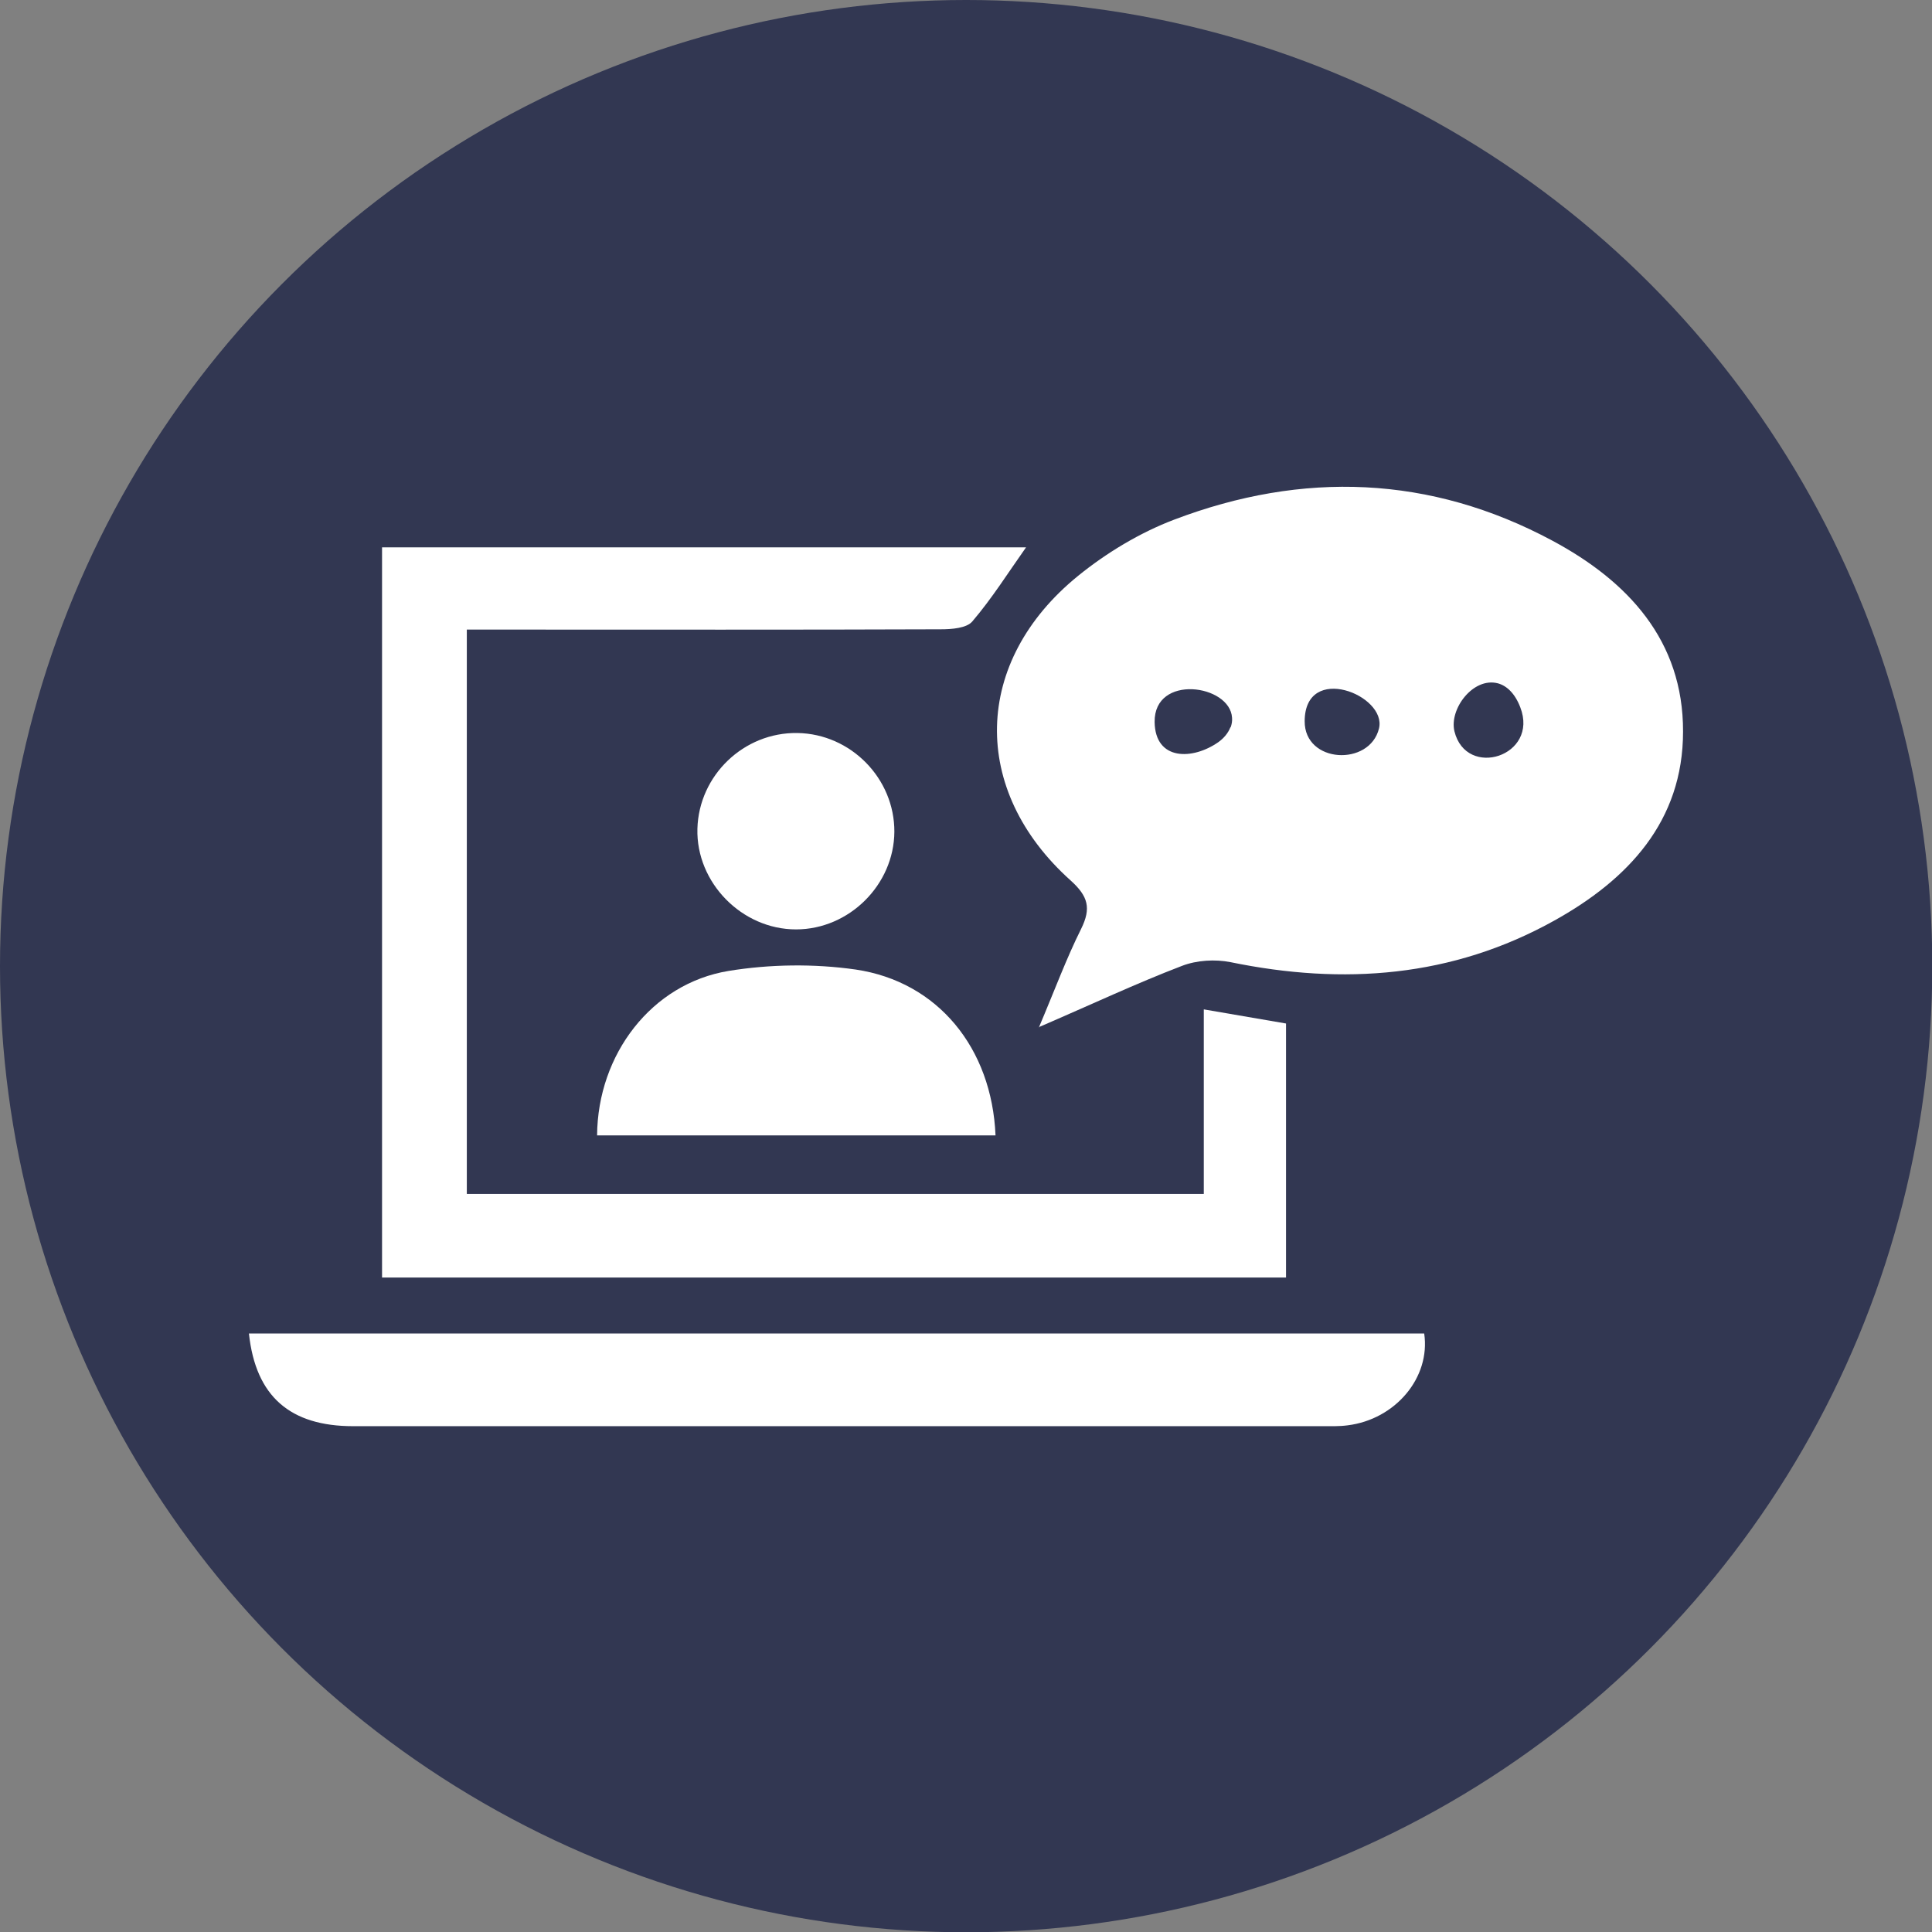
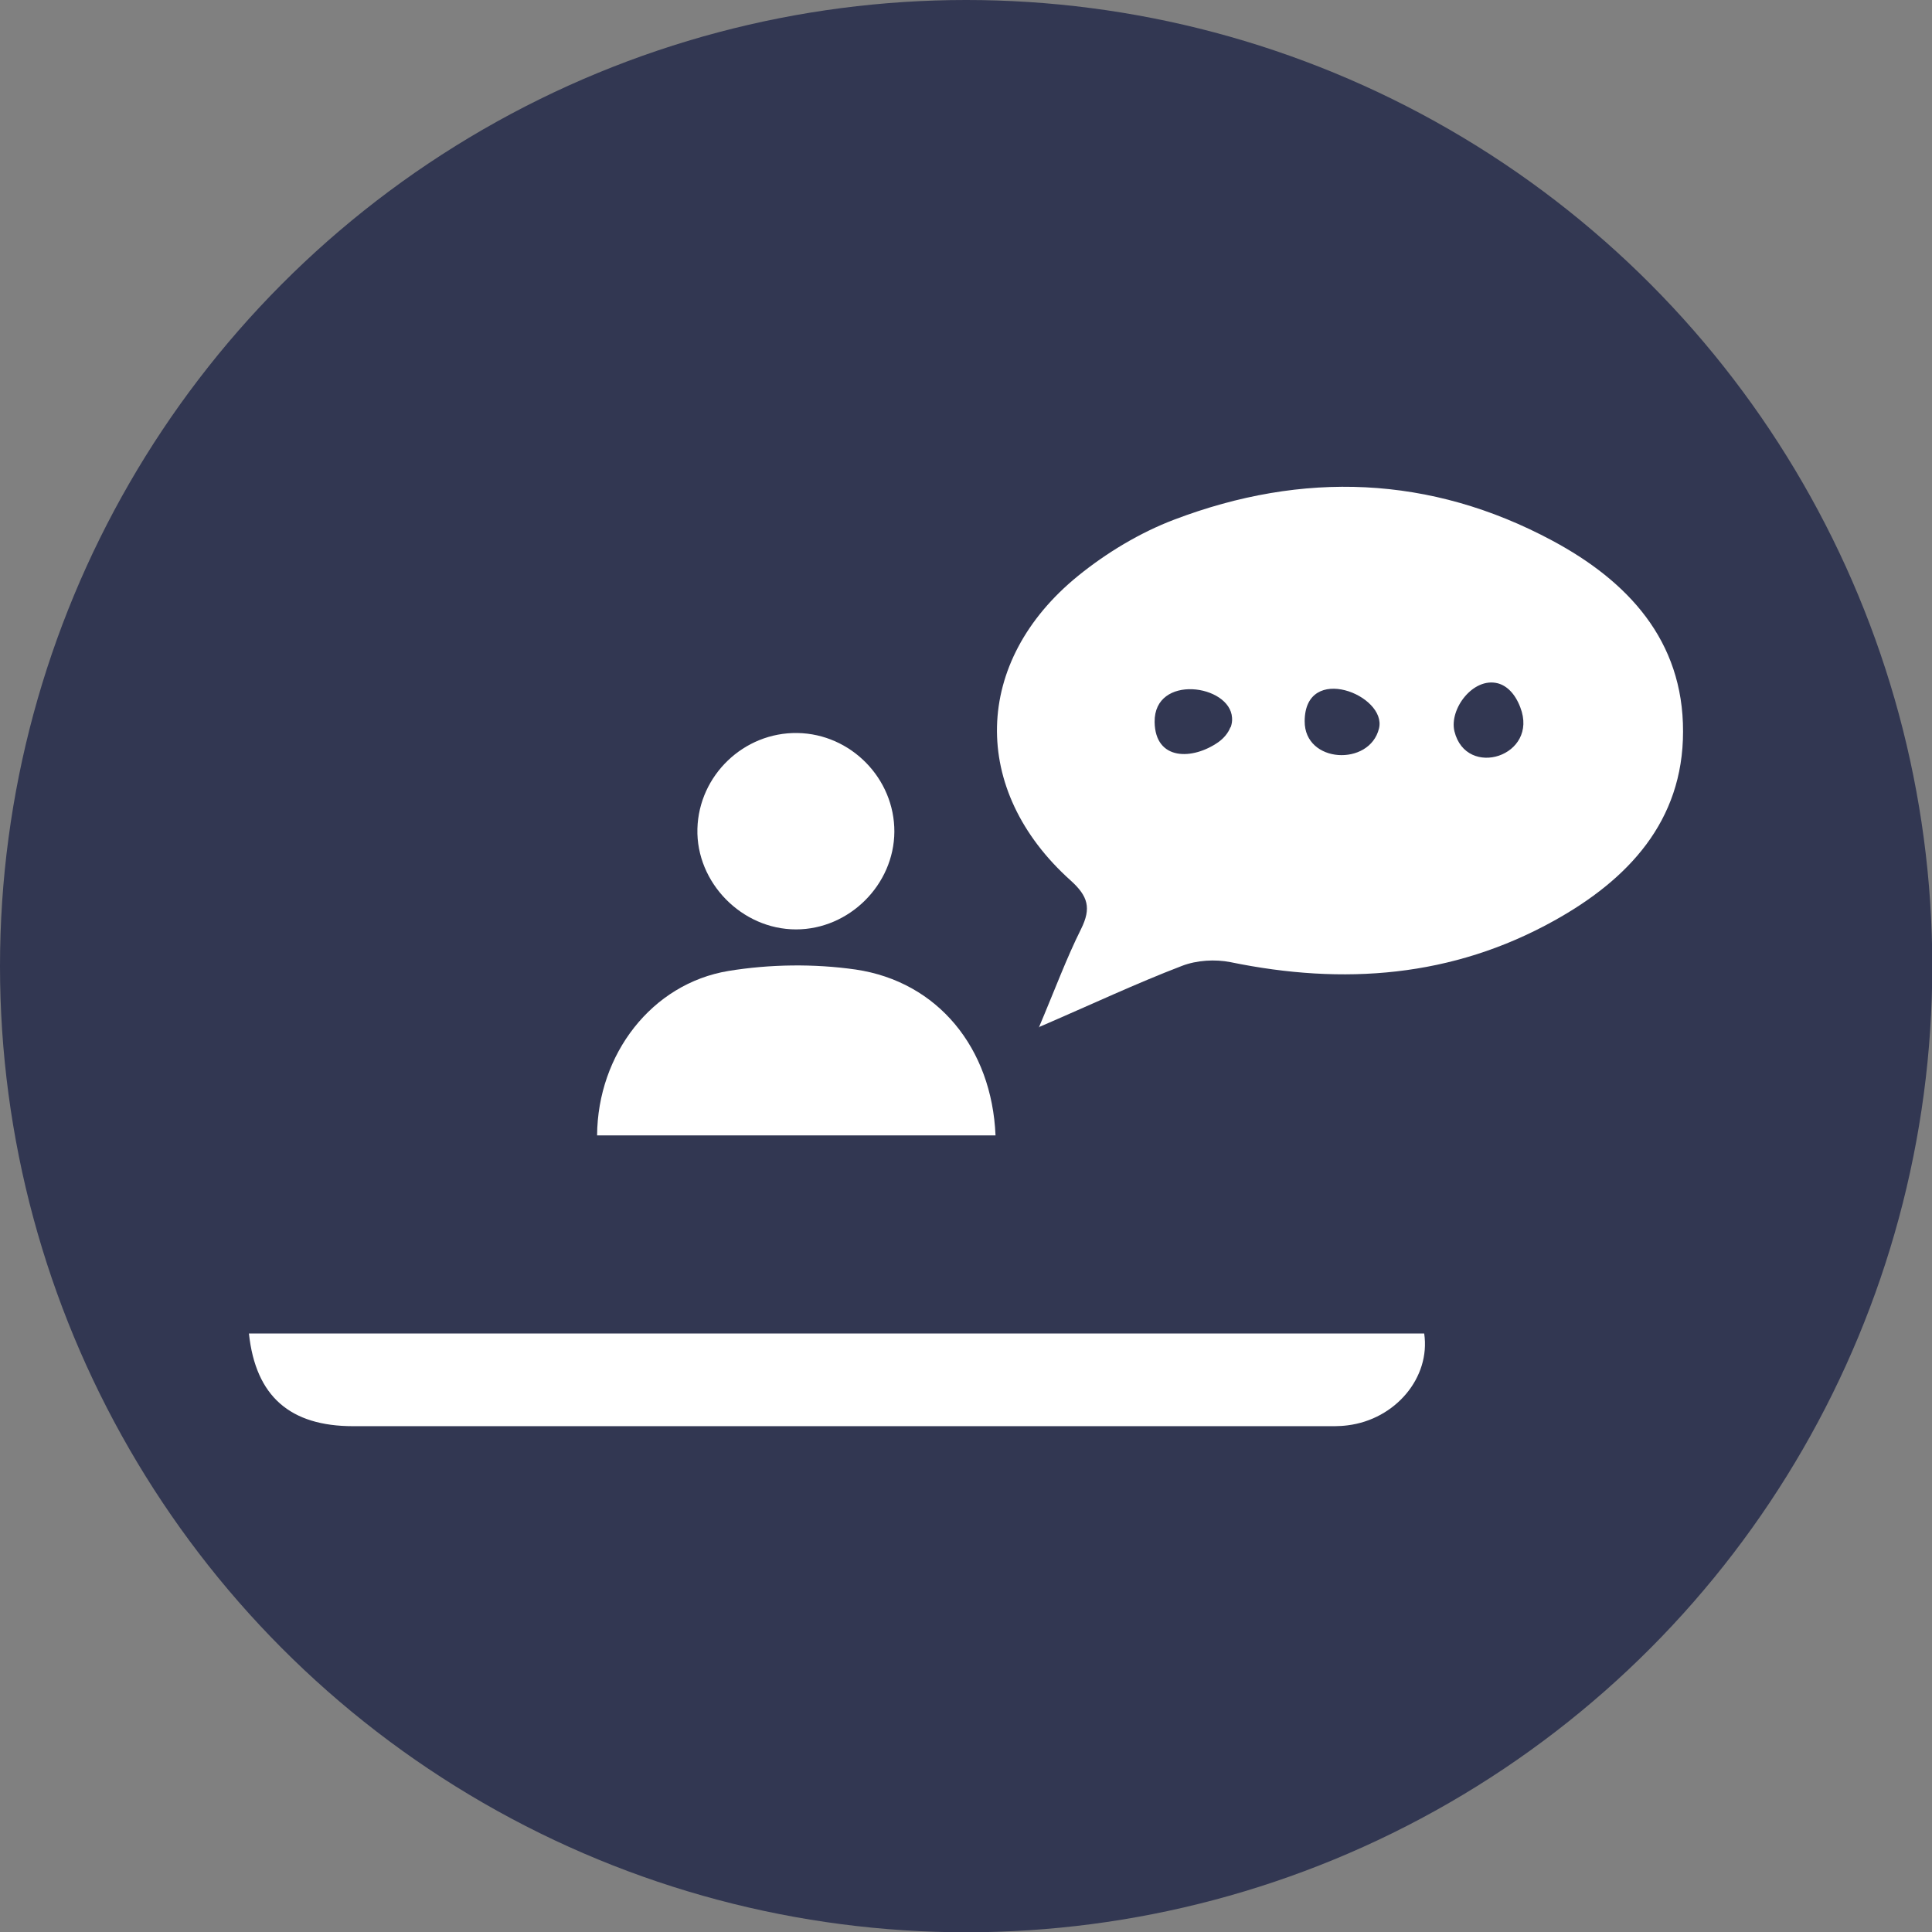
<svg xmlns="http://www.w3.org/2000/svg" id="Layer_1" viewBox="0 0 68.37 68.37">
  <rect x="0" y="0" width="68.37" height="68.37" fill="#808080" stroke="none" />
  <defs>
    <style>.cls-1{fill:#fff;}.cls-2{fill:#323752;}</style>
  </defs>
  <circle class="cls-2" cx="34.19" cy="34.19" r="34.19" />
  <g>
    <path class="cls-1" d="M36.76,36.37c.58-1.37,.98-2.46,1.5-3.5,.36-.73,.25-1.15-.37-1.71-3.57-3.2-3.47-7.75,.26-10.78,1.01-.82,2.19-1.53,3.4-1.99,4.55-1.73,9.07-1.57,13.38,.74,2.67,1.43,4.64,3.53,4.63,6.76,0,3.18-1.95,5.24-4.56,6.69-3.61,2.01-7.46,2.29-11.45,1.47-.55-.11-1.2-.07-1.72,.13-1.62,.62-3.19,1.36-5.07,2.17Zm6.79-10.63c.04-.11,.06-.22,.05-.34-.07-1.18-2.76-1.56-2.74,.15,.02,1.38,1.35,1.35,2.26,.71,.18-.13,.34-.31,.42-.52Zm5.25,.04c.29-1.18-2.62-2.34-2.63-.26-.01,1.5,2.3,1.61,2.63,.26Zm4.2-1.6c-.87-.22-1.72,.91-1.53,1.7,.42,1.7,3,.88,2.33-.85-.19-.5-.49-.77-.8-.85Z" />
-     <path class="cls-1" d="M16.53,42.25h26.07v-6.53c1.04,.18,1.92,.33,2.91,.5v8.99H13.52V19.37h22.79c-.63,.89-1.2,1.8-1.9,2.62-.2,.24-.73,.28-1.12,.28-5.15,.02-10.3,.01-15.45,.01-.41,0-.82,0-1.32,0v19.97Z" />
    <path class="cls-1" d="M8.81,47.19H50.4c.23,1.56-1.02,3.04-2.71,3.25-.3,.04-.6,.03-.91,.03-11.43,0-22.86,0-34.28,0-2.23,0-3.45-1.05-3.69-3.27Z" />
-     <path class="cls-1" d="M35.23,40.18h-14.1c.02-2.87,1.93-5.37,4.65-5.82,1.47-.24,3.03-.26,4.5-.05,2.91,.43,4.82,2.78,4.95,5.87Z" />
+     <path class="cls-1" d="M35.23,40.18h-14.1c.02-2.87,1.93-5.37,4.65-5.82,1.47-.24,3.03-.26,4.5-.05,2.91,.43,4.82,2.78,4.95,5.87" />
    <path class="cls-1" d="M31.65,29.43c-.01,1.88-1.6,3.46-3.48,3.46-1.92,0-3.54-1.66-3.49-3.56,.05-1.89,1.64-3.42,3.54-3.39,1.89,.03,3.44,1.61,3.43,3.5Z" />
  </g>
</svg>